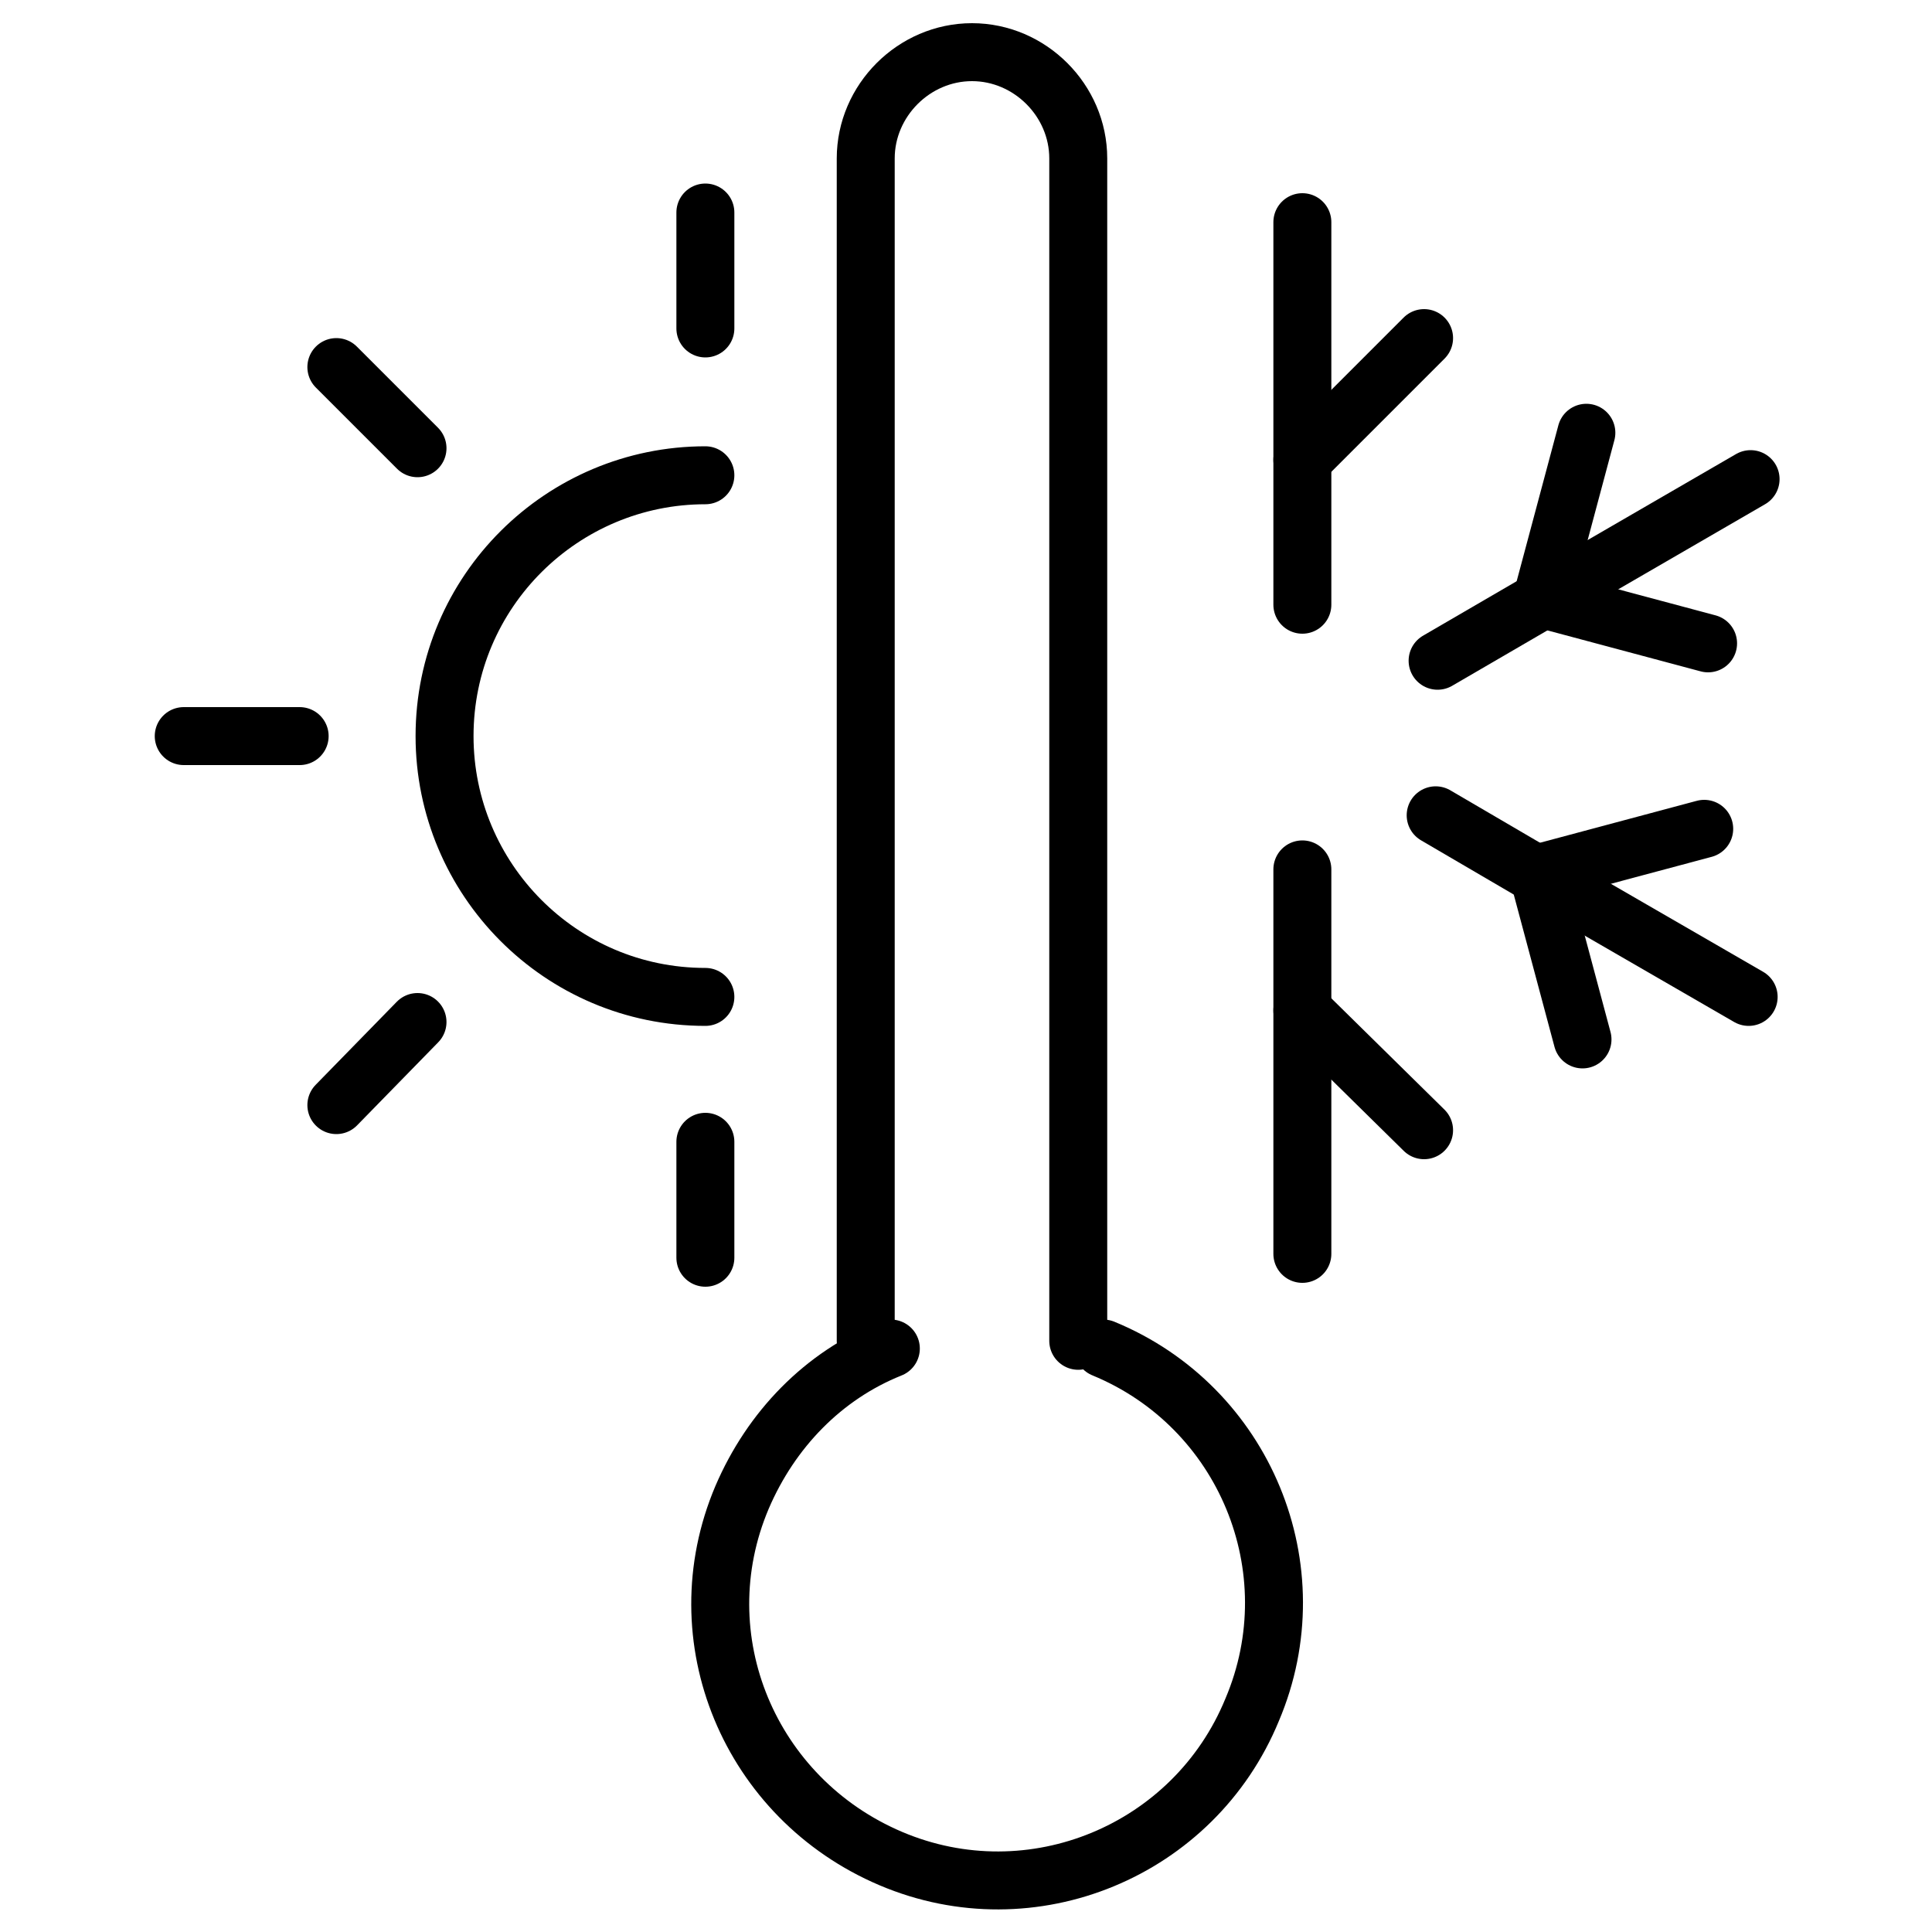
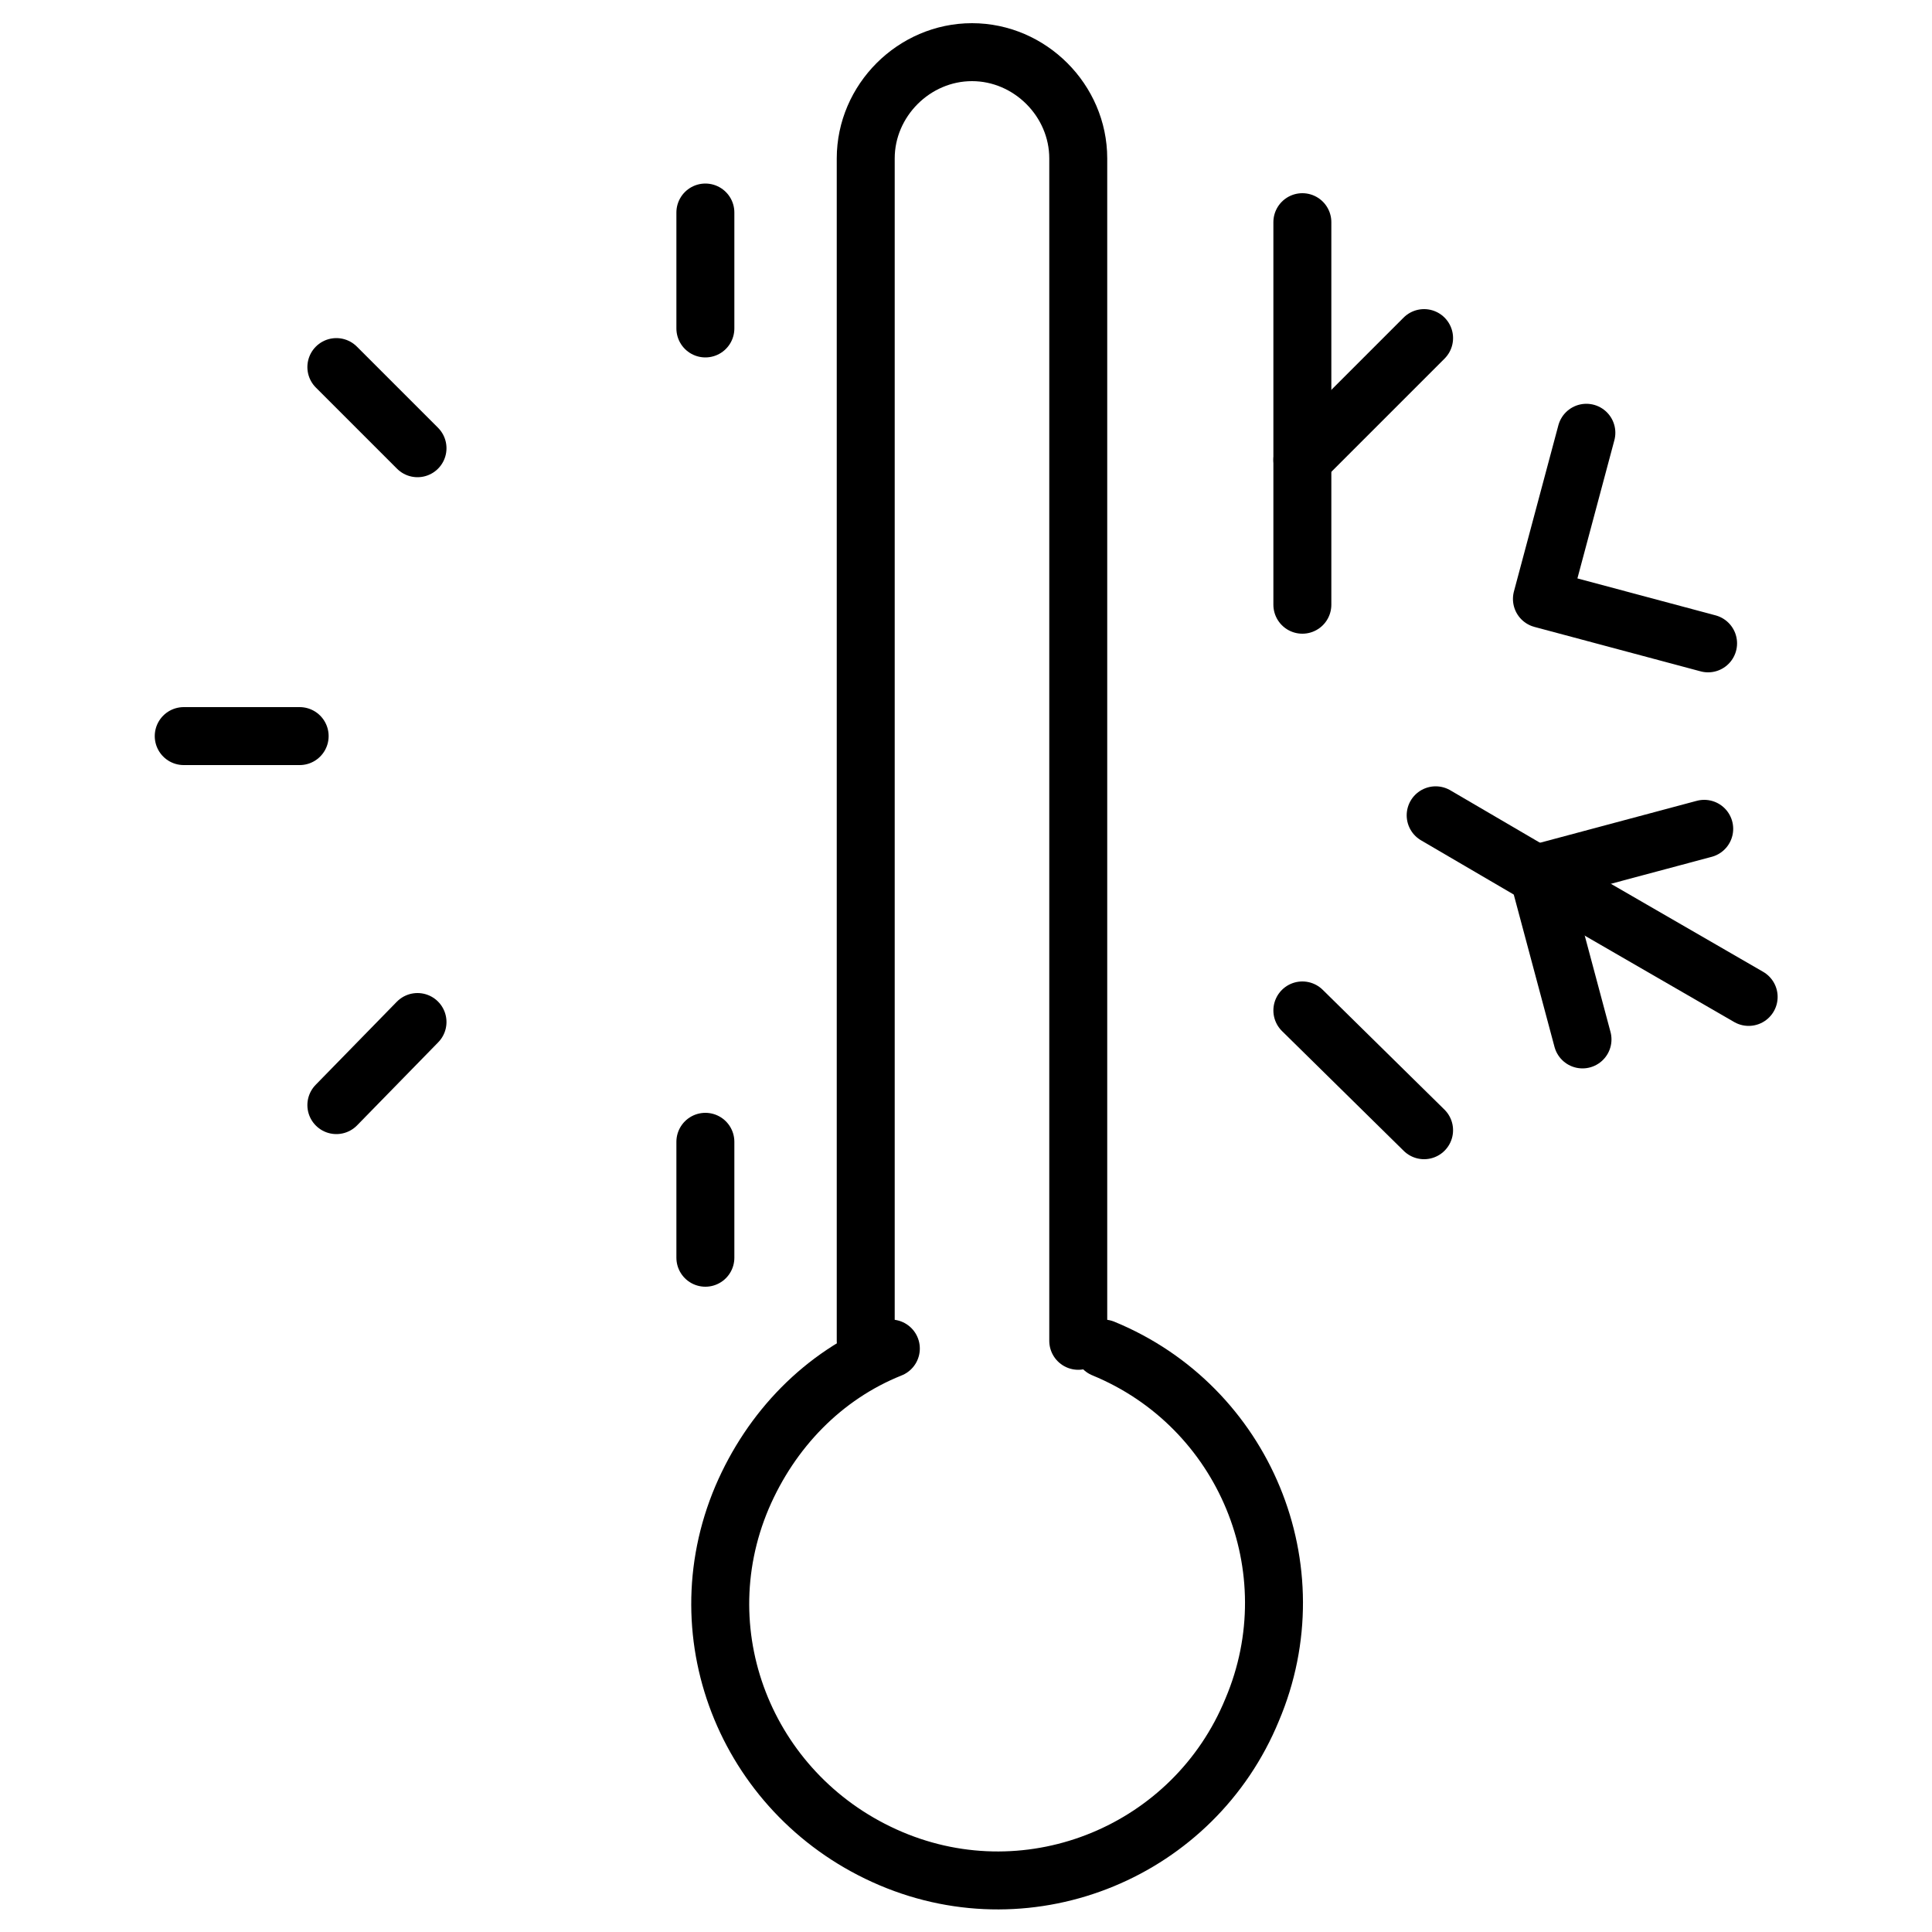
<svg xmlns="http://www.w3.org/2000/svg" xml:space="preserve" style="enable-background:new 0 0 100 100;" viewBox="0 0 100 100" y="0px" x="0px">
  <style type="text/css">
	.multi02{fill:none;stroke:currentcolor;stroke-width:3;stroke-linecap:round;stroke-linejoin:round;}
	</style>
  <g transform="translate(-1454.09 -4318.5)">
-     <path d="M1521.5,4363.5v19.9" class="multi02" />
    <path d="M1521.5,4349.8V4330" class="multi02" />
    <line y2="4342.3" x2="1521.5" y1="4336" x1="1527.8" class="multi02" />
    <line y2="4377" x2="1527.8" y1="4370.8" x1="1521.5" class="multi02" />
    <path d="M1528.4,4360.7l5.3,3.1h0l10.9,6.3" class="multi02" />
    <path d="M1536,4372.3l-2.3-8.6l8.6-2.3" class="multi02" />
-     <path d="M1528.5,4352.7l5.5-3.2l10.7-6.2" class="multi02" />
    <path d="M1542.5,4351.8l-8.6-2.3l2.3-8.6" class="multi02" />
    <path d="M1498.9,4387.9v-61.2c0-3,2.5-5.5,5.5-5.5c3,0,5.5,2.5,5.5,5.5v61.2" class="multi02" />
-     <path d="M1490.6,4370.1c-7.5,0-13.5-6.1-13.5-13.5c0-7.5,6.1-13.5,13.5-13.5" class="multi02" />
    <line y2="4375.7" x2="1471.5" y1="4371.4" x1="1475.7" class="multi02" />
    <line y2="4329.5" x2="1490.6" y1="4335.5" x1="1490.6" class="multi02" />
    <line y2="4377.6" x2="1490.6" y1="4383.6" x1="1490.6" class="multi02" />
    <line y2="4337.5" x2="1471.5" y1="4341.7" x1="1475.7" class="multi02" />
    <line y2="4356.6" x2="1463.6" y1="4356.6" x1="1469.6" class="multi02" />
    <path d="M1511.2,4388.3c7.3,3,10.8,11.4,7.7,18.7c-3,7.3-11.4,10.8-18.7,7.7s-10.8-11.4-7.7-18.7   c1.5-3.5,4.2-6.3,7.7-7.7" class="multi02" />
  </g>
</svg>